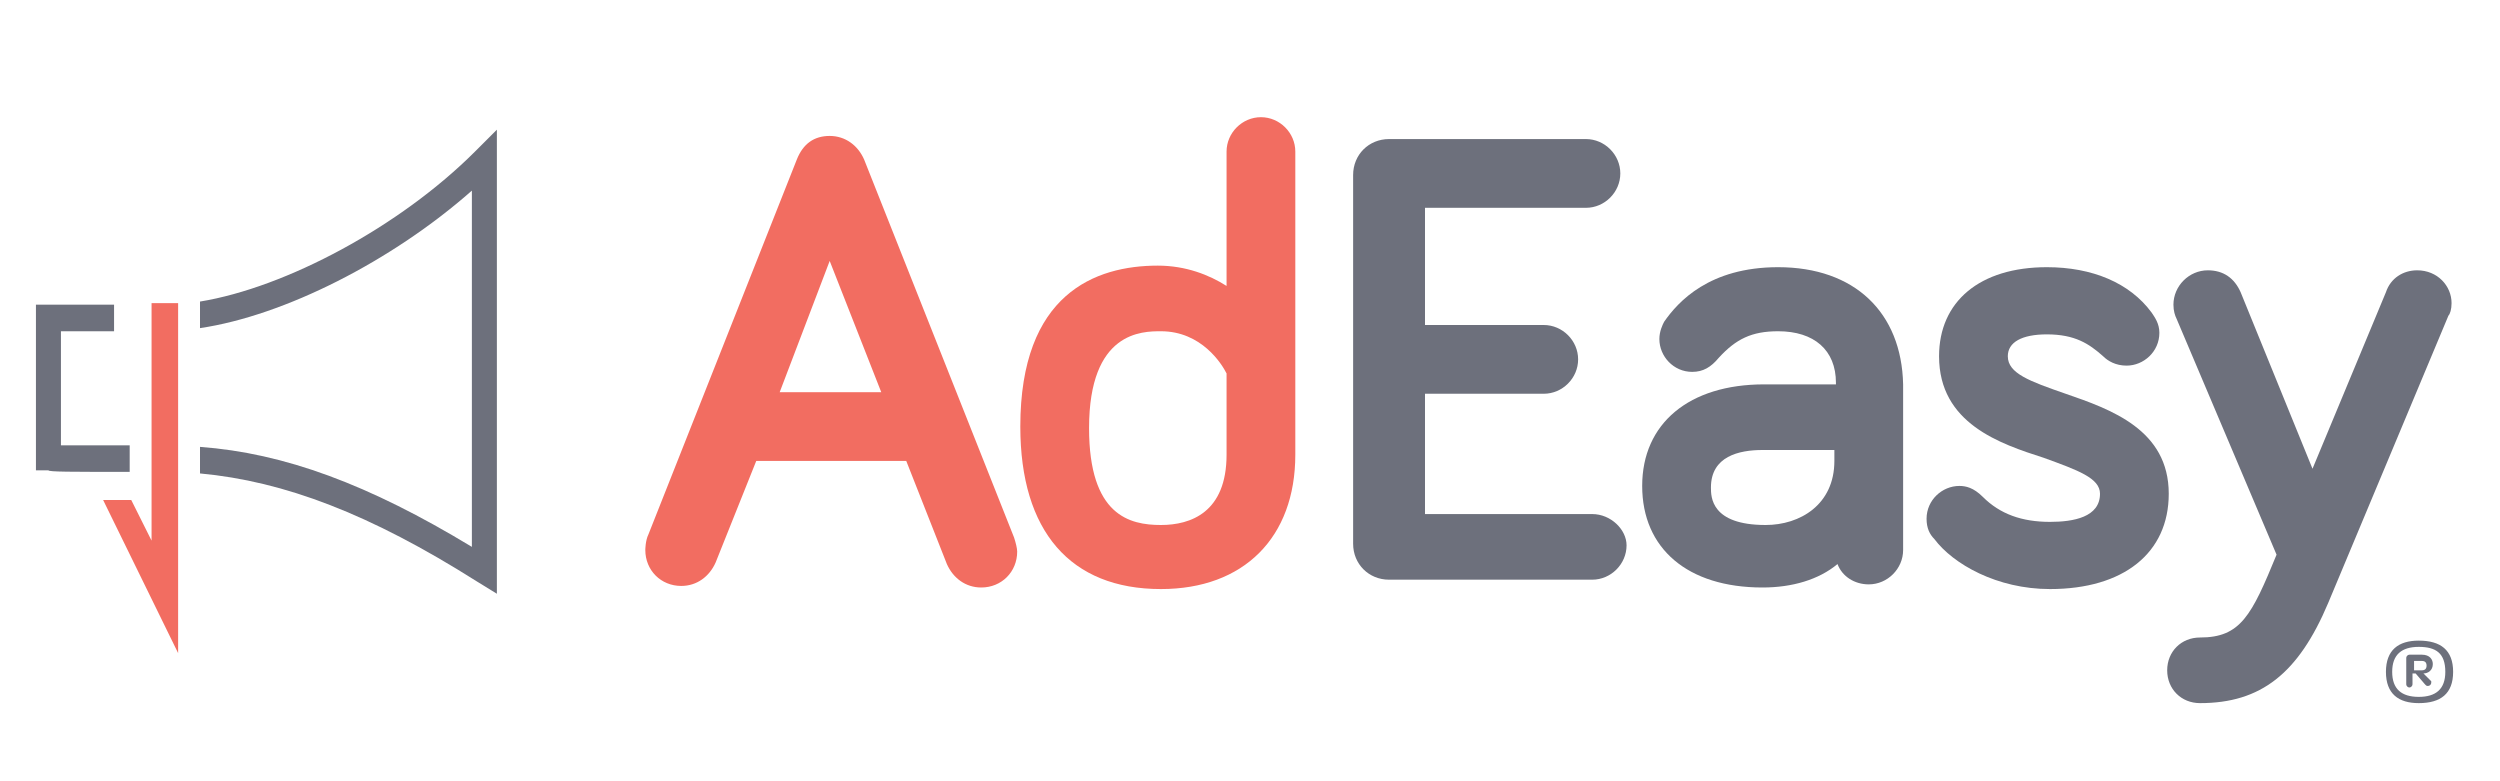
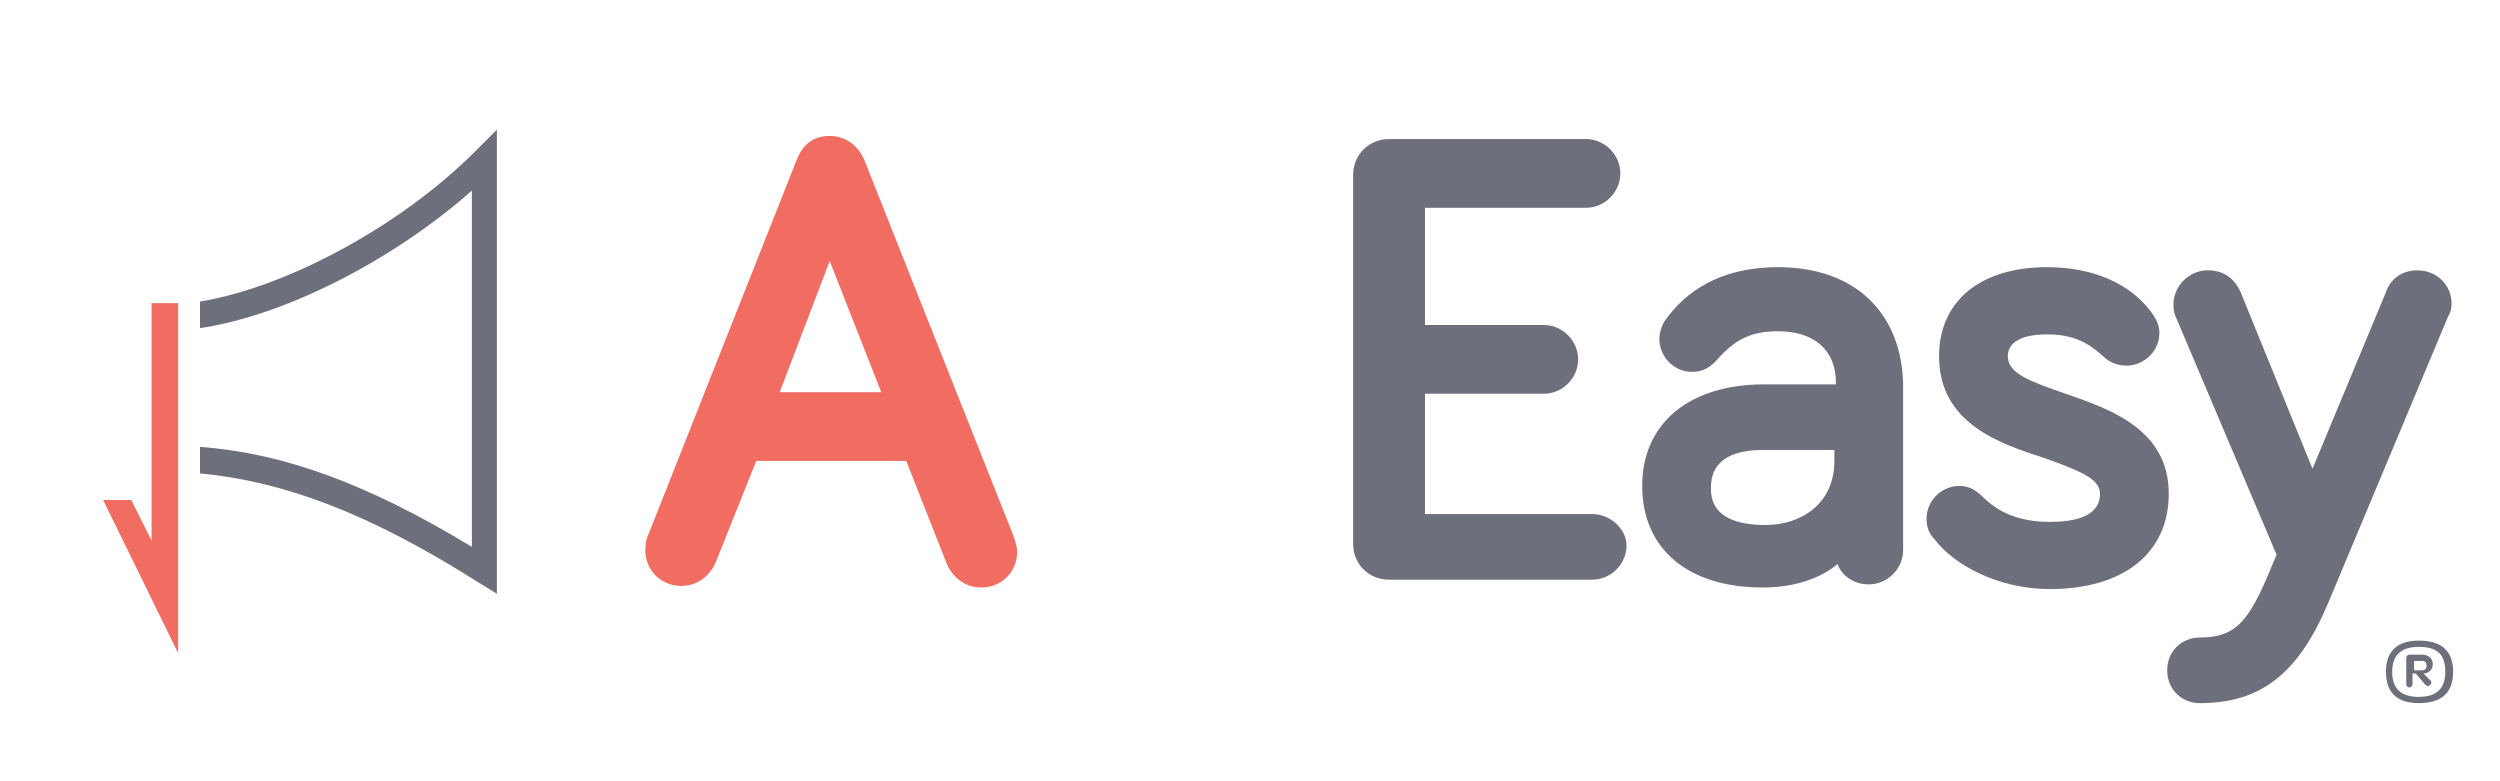
<svg xmlns="http://www.w3.org/2000/svg" version="1.1" id="Layer_1" x="0px" y="0px" viewBox="0 0 160 50" style="enable-background:new 0 0 160 50;" xml:space="preserve">
  <style type="text/css">
	.st0{fill:#F26D61;}
	.st1{fill:#6D707C;}
</style>
  <g>
    <g>
      <g>
        <path class="st0" d="M55.3,10.2c-0.4-0.9-1.2-1.5-2.2-1.5c-1,0-1.7,0.5-2.1,1.5l-9.5,24c-0.2,0.4-0.2,1-0.2,1     c0,1.3,1,2.3,2.3,2.3c1,0,1.8-0.6,2.2-1.5l2.6-6.5H58l2.6,6.6c0.4,0.9,1.2,1.5,2.2,1.5c1.3,0,2.3-1,2.3-2.3     c0-0.2-0.1-0.6-0.2-0.9L55.3,10.2z M56.4,25.1h-6.5l3.2-8.4L56.4,25.1z" />
-         <path class="st0" d="M80.7,7.5c-1.2,0-2.2,1-2.2,2.2v8.6c-1.1-0.7-2.6-1.3-4.4-1.3c-4,0-8.8,1.8-8.8,10.3c0,6.7,3.2,10.4,9,10.4     c5.3,0,8.6-3.3,8.6-8.6V9.7C82.9,8.5,81.9,7.5,80.7,7.5z M78.5,29.1c0,3.7-2.3,4.5-4.2,4.5c-2,0-4.6-0.6-4.6-6.2     c0-6.2,3.4-6.2,4.6-6.2c2.6,0,3.9,2.1,4.2,2.7V29.1z" />
        <path class="st1" d="M101.9,32.9H91.2v-7.7h7.6c1.2,0,2.2-1,2.2-2.2c0-1.2-1-2.2-2.2-2.2h-7.6v-7.5h10.3c1.2,0,2.2-1,2.2-2.2     c0-1.2-1-2.2-2.2-2.2H88.9c-1.3,0-2.3,1-2.3,2.3v23.6c0,1.3,1,2.3,2.3,2.3h13c1.2,0,2.2-1,2.2-2.2     C104.1,33.9,103.1,32.9,101.9,32.9z" />
        <path class="st1" d="M113.8,17.1c-4.4,0-6.4,2.2-7.3,3.5c-0.1,0.2-0.3,0.6-0.3,1.1c0,1.1,0.9,2.1,2.1,2.1c0.7,0,1.2-0.3,1.7-0.9     c1.1-1.2,2.1-1.7,3.8-1.7c2.3,0,3.7,1.2,3.7,3.3v0.1h-4.6c-4.8,0-7.8,2.5-7.8,6.5c0,4,2.9,6.5,7.7,6.5c1.9,0,3.6-0.5,4.8-1.5     c0.3,0.8,1.1,1.3,2,1.3c1.2,0,2.2-1,2.2-2.2V24.6C121.7,20,118.7,17.1,113.8,17.1z M113,33.6c-3.5,0-3.5-1.8-3.5-2.4     c0-2,1.8-2.4,3.3-2.4h4.6v0.7C117.4,32.3,115.2,33.6,113,33.6z" />
        <path class="st1" d="M132.2,25.2c-2.3-0.8-3.7-1.3-3.7-2.4c0-0.9,0.9-1.4,2.5-1.4c1.8,0,2.7,0.6,3.6,1.4c0.3,0.3,0.8,0.6,1.5,0.6     c1.1,0,2.1-0.9,2.1-2.1c0-0.6-0.3-1-0.5-1.3c-1.4-1.9-3.8-2.9-6.7-2.9c-4.3,0-6.9,2.2-6.9,5.7c0,4.3,3.9,5.6,6.7,6.5     c2.2,0.8,3.6,1.3,3.6,2.3c0,1.5-1.7,1.8-3.2,1.8c-1.8,0-3.2-0.5-4.3-1.6c-0.6-0.6-1.1-0.7-1.5-0.7c-1.1,0-2.1,0.9-2.1,2.1     c0,0.6,0.2,1,0.5,1.3c1.2,1.6,4,3.2,7.4,3.2c4.7,0,7.6-2.3,7.6-6.1C138.8,27.5,135.1,26.2,132.2,25.2z" />
        <path class="st1" d="M154.7,17.3c-0.9,0-1.7,0.5-2,1.4L148,30l-4.6-11.3c-0.4-0.9-1.1-1.4-2.1-1.4c-1.2,0-2.2,1-2.2,2.2     c0,0.4,0.1,0.7,0.2,0.9l6.4,15.1c-1.6,3.9-2.3,5.3-4.9,5.3c-1.2,0-2.1,0.9-2.1,2.1c0,1.2,0.9,2.1,2.1,2.1c3.9,0,6.3-1.9,8.2-6.4     l7.7-18.4c0.1-0.1,0.2-0.4,0.2-0.8C156.9,18.3,156,17.3,154.7,17.3z" />
      </g>
      <g>
-         <path class="st1" d="M8.3,30.2v-1.7c-2.2,0-3.6,0-4.4,0v-7.3h3.4v-1.7H2.3v10.6l0.8,0C3.1,30.2,4.5,30.2,8.3,30.2z" />
        <g>
          <path class="st0" d="M11.4,28.5v-7.4v-1.7c-0.3,0-0.6,0-0.8,0H9.7v8.3h0V31h0v3.6l-1.3-2.6H6.6l4.8,9.8V31.5v-1.3V28.5z" />
          <path class="st1" d="M30.4,9.7c-4.8,4.8-12.1,8.7-17.6,9.6V21c5.4-0.8,12.3-4.3,17.4-8.8V35c-6.6-4-12-6-17.4-6.4v1.7      c5.4,0.5,10.9,2.6,17.7,6.9l1.3,0.8V8.3L30.4,9.7z" />
        </g>
      </g>
    </g>
    <g>
      <path class="st1" d="M157,43c0,1.4-0.8,2-2.2,2c-1.3,0-2.1-0.6-2.1-2c0-1.4,0.8-2,2.1-2C156.2,41,157,41.6,157,43z M156.5,43    c0-1.2-0.6-1.6-1.7-1.6c-1.1,0-1.7,0.5-1.7,1.6c0,1.1,0.6,1.6,1.7,1.6C155.9,44.6,156.5,44.1,156.5,43z M154.4,43.2v0.6    c0,0.1-0.1,0.2-0.2,0.2c-0.1,0-0.2-0.1-0.2-0.2v-1.7c0-0.1,0.1-0.2,0.2-0.2h0.8c0.5,0,0.7,0.3,0.7,0.6c0,0.4-0.3,0.6-0.6,0.6    l0.5,0.5c0,0.1,0,0.1,0,0.1c0,0.1-0.1,0.2-0.2,0.2c-0.1,0-0.1,0-0.2-0.1l-0.6-0.7H154.4z M155,42.9c0.2,0,0.3-0.1,0.3-0.3    c0-0.2-0.1-0.3-0.3-0.3h-0.5v0.6H155z" />
    </g>
  </g>
</svg>